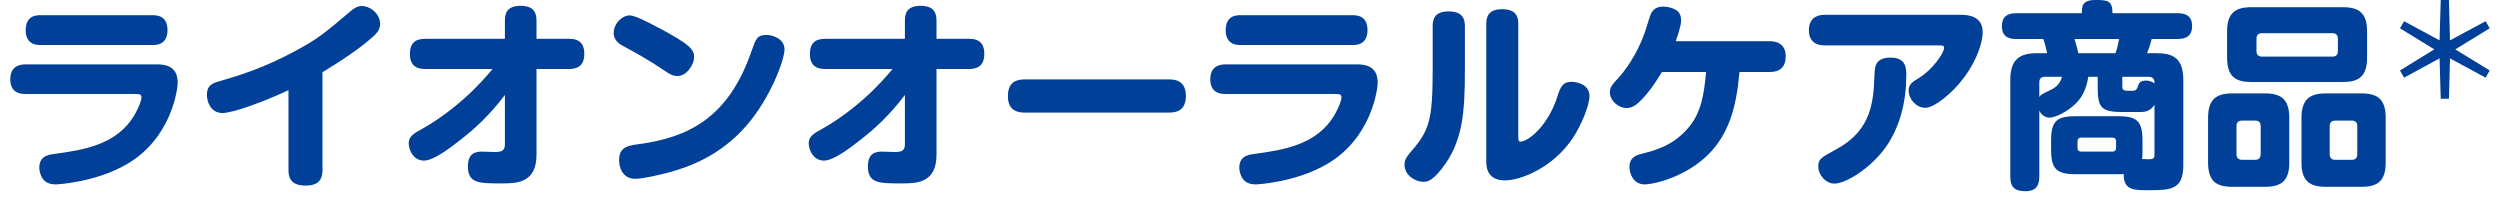
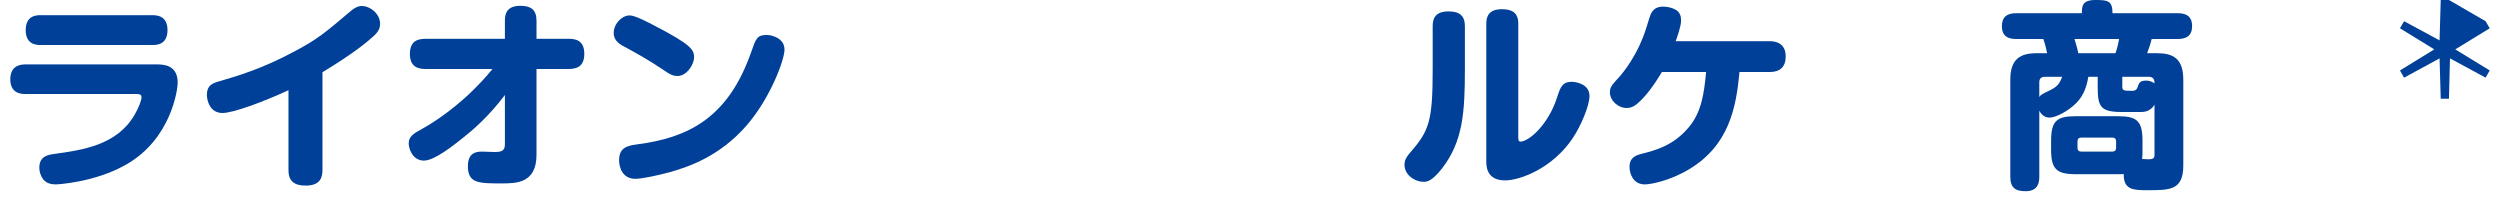
<svg xmlns="http://www.w3.org/2000/svg" width="175" height="14" viewBox="0 0 175 14" fill="none">
-   <path d="M165.696 2.198V4.032C165.696 5.39 165.066 5.74 164.002 5.74H157.59C156.54 5.74 155.896 5.404 155.896 4.032V2.198C155.896 0.896 156.484 0.504 157.59 0.504H164.002C165.108 0.504 165.696 0.896 165.696 2.198ZM163.652 3.584V2.702C163.652 2.45 163.512 2.324 163.274 2.324H158.332C158.08 2.324 157.954 2.464 157.954 2.702V3.584C157.954 3.836 158.094 3.962 158.332 3.962H163.274C163.526 3.962 163.652 3.822 163.652 3.584ZM160.25 8.246V11.382C160.25 12.698 159.648 13.076 158.556 13.076H156.26C155.154 13.076 154.566 12.698 154.566 11.382V8.246C154.566 6.93 155.154 6.538 156.26 6.538H158.556C159.648 6.538 160.25 6.93 160.25 8.246ZM158.248 10.794V8.82C158.248 8.568 158.108 8.442 157.87 8.442H156.932C156.68 8.442 156.554 8.582 156.554 8.82V10.794C156.554 11.032 156.68 11.186 156.932 11.186H157.87C158.178 11.186 158.248 10.976 158.248 10.794ZM166.998 8.246V11.382C166.998 12.67 166.438 13.076 165.304 13.076H162.812C161.706 13.076 161.104 12.698 161.104 11.382V8.246C161.104 6.93 161.706 6.538 162.812 6.538H165.304C166.438 6.538 166.998 6.958 166.998 8.246ZM165.01 10.794V8.82C165.01 8.568 164.87 8.442 164.632 8.442H163.456C163.204 8.442 163.078 8.582 163.078 8.82V10.794C163.078 11.032 163.204 11.186 163.456 11.186H164.632C164.94 11.186 165.01 10.976 165.01 10.794Z" fill="#004098" />
  <path d="M148.239 12.194H145.313C143.941 12.194 143.577 11.83 143.577 10.458V9.87C143.577 8.456 143.969 8.134 145.313 8.134H148.239C149.597 8.134 149.975 8.47 149.975 9.87V10.458C149.975 10.78 149.975 10.892 149.947 11.13C150.619 11.172 150.815 11.172 150.815 10.85V7.336C150.507 7.826 150.059 7.84 149.863 7.84H148.519C147.049 7.84 146.839 7.476 146.839 6.118V5.376H146.181C146.041 6.272 145.733 6.818 145.327 7.224C144.739 7.812 143.885 8.232 143.465 8.232C143.199 8.232 142.919 8.092 142.751 7.742V12.362C142.751 12.754 142.681 13.384 141.799 13.384C141.071 13.384 140.721 13.146 140.721 12.362V5.586C140.721 4.102 141.435 3.724 142.597 3.724H143.297C143.269 3.542 143.129 2.968 143.031 2.73H141.141C140.693 2.73 140.133 2.632 140.133 1.834C140.133 1.176 140.497 0.924 141.141 0.924H145.733C145.733 0.462 145.733 0 146.671 0C147.539 0 147.875 0.042 147.875 0.924H152.425C152.845 0.924 153.447 1.008 153.447 1.82C153.447 2.506 153.055 2.73 152.425 2.73H150.619C150.507 3.164 150.395 3.472 150.297 3.724H150.969C152.103 3.724 152.831 4.074 152.831 5.586V11.592C152.831 13.314 151.879 13.314 150.367 13.314C149.359 13.314 148.645 13.314 148.659 12.18C148.561 12.194 148.519 12.194 148.239 12.194ZM148.561 5.376V6.048C148.561 6.356 148.673 6.356 149.275 6.356C149.527 6.356 149.597 6.202 149.625 6.118C149.723 5.824 149.779 5.642 150.227 5.642C150.549 5.642 150.731 5.782 150.815 5.838C150.815 5.67 150.801 5.376 150.423 5.376H148.561ZM145.481 3.724H148.085C148.239 3.304 148.309 2.87 148.337 2.73H145.215C145.411 3.36 145.439 3.514 145.481 3.724ZM142.751 5.754V6.79C142.863 6.622 142.933 6.594 143.507 6.314C143.927 6.104 144.165 5.922 144.347 5.376H143.129C142.877 5.376 142.751 5.516 142.751 5.754ZM148.127 10.346V9.898C148.127 9.73 148.043 9.632 147.861 9.632H145.691C145.509 9.632 145.425 9.73 145.425 9.898V10.346C145.425 10.514 145.509 10.612 145.691 10.612H147.861C148.043 10.612 148.127 10.514 148.127 10.346Z" fill="#004098" />
-   <path d="M135.709 3.178H127.729C127.337 3.178 126.623 3.066 126.623 2.114C126.623 1.372 127.057 1.036 127.729 1.036H137.249C137.739 1.036 138.789 1.106 138.789 2.254C138.789 2.884 138.439 4.158 137.459 5.46C136.577 6.636 135.345 7.546 134.771 7.546C134.141 7.546 133.609 6.944 133.609 6.356C133.609 5.908 133.791 5.782 134.407 5.404C135.275 4.858 136.087 3.71 136.087 3.346C136.087 3.178 135.961 3.178 135.709 3.178ZM132.349 4.032C133.441 4.032 133.441 4.802 133.441 5.264C133.441 7.07 133.021 8.876 131.971 10.346C130.921 11.788 129.213 12.852 128.401 12.852C127.827 12.852 127.281 12.278 127.281 11.648C127.281 11.144 127.421 11.06 128.597 10.416C131.075 9.058 131.145 7 131.215 5.18C131.243 4.676 131.257 4.032 132.349 4.032Z" fill="#004098" />
  <path d="M117.299 2.884H123.893C124.285 2.884 124.999 3.01 124.999 3.948C124.999 4.69 124.593 5.04 123.893 5.04H121.765C121.527 7.546 121.037 10.192 118.195 11.872C116.907 12.642 115.563 12.908 115.143 12.908C114.247 12.908 114.065 12.04 114.065 11.69C114.065 11.004 114.541 10.864 114.919 10.766C115.843 10.528 117.103 10.22 118.195 8.932C119.119 7.854 119.287 6.51 119.427 5.04H116.333C115.885 5.782 115.339 6.608 114.681 7.196C114.331 7.518 114.051 7.56 113.869 7.56C113.253 7.56 112.693 7.028 112.693 6.468C112.693 6.09 112.833 5.95 113.407 5.32C113.547 5.152 114.653 3.892 115.269 1.862C115.535 0.994 115.563 0.924 115.689 0.77C115.787 0.644 115.983 0.462 116.431 0.462C116.753 0.462 117.103 0.56 117.327 0.7C117.579 0.854 117.677 1.12 117.677 1.414C117.677 1.848 117.411 2.562 117.299 2.884Z" fill="#004098" />
  <path d="M102.542 1.82V4.858C102.542 7.882 102.402 9.912 100.932 11.802C100.204 12.726 99.868 12.726 99.63 12.726C99.056 12.726 98.314 12.264 98.314 11.522C98.314 11.298 98.371 11.074 98.734 10.654C100.064 9.128 100.288 8.456 100.288 4.76V1.82C100.288 1.33 100.442 0.798 101.394 0.798C102.136 0.798 102.542 1.078 102.542 1.82ZM104.04 11.284V1.652C104.04 1.106 104.25 0.644 105.146 0.644C105.846 0.644 106.28 0.896 106.28 1.652V9.576C106.28 9.758 106.28 9.912 106.434 9.912C106.98 9.912 108.352 8.806 108.996 6.818C109.22 6.118 109.36 5.726 110.018 5.726C110.27 5.726 111.264 5.852 111.264 6.72C111.264 7.406 110.662 8.82 110.088 9.674C108.688 11.774 106.406 12.628 105.356 12.628C104.04 12.628 104.04 11.606 104.04 11.284Z" fill="#004098" />
-   <path d="M86.835 1.064H94.675C94.913 1.064 95.725 1.064 95.725 2.1C95.725 3.136 94.969 3.15 94.675 3.15H86.835C86.597 3.15 85.799 3.15 85.799 2.114C85.799 1.078 86.555 1.064 86.835 1.064ZM93.541 6.58H85.771C85.547 6.58 84.721 6.58 84.721 5.558C84.721 4.704 85.267 4.508 85.771 4.508H95.039C95.711 4.508 96.439 4.718 96.439 5.796C96.439 6.23 96.005 9.716 92.827 11.522C90.587 12.796 87.941 12.908 87.927 12.908C87.675 12.908 87.283 12.88 87.017 12.544C86.821 12.278 86.751 11.97 86.751 11.746C86.751 10.934 87.367 10.836 87.773 10.78C89.789 10.5 92.197 10.164 93.429 8.022C93.695 7.574 93.905 7.014 93.905 6.832C93.905 6.636 93.821 6.58 93.541 6.58Z" fill="#004098" />
-   <path d="M81.781 7.882H71.785C71.435 7.882 70.553 7.882 70.553 6.734C70.553 5.628 71.295 5.558 71.785 5.558H81.781C82.131 5.558 83.013 5.558 83.013 6.706C83.013 7.84 82.229 7.882 81.781 7.882Z" fill="#004098" />
-   <path d="M62.475 4.83H57.813C57.393 4.83 56.693 4.774 56.693 3.78C56.693 2.842 57.267 2.716 57.813 2.716H63.343V1.442C63.343 0.966 63.469 0.406 64.435 0.406C65.163 0.406 65.555 0.686 65.555 1.442V2.716H67.781C68.201 2.716 68.901 2.758 68.901 3.766C68.901 4.704 68.313 4.83 67.781 4.83H65.555V10.836C65.555 12.838 64.127 12.838 63.119 12.838C61.509 12.838 60.753 12.838 60.753 11.634C60.753 10.738 61.271 10.612 61.733 10.612C61.873 10.612 62.489 10.64 62.615 10.64C63.091 10.64 63.343 10.57 63.343 10.108V6.65C62.181 8.19 61.047 9.142 60.445 9.618C59.675 10.234 58.401 11.242 57.673 11.242C56.931 11.242 56.609 10.486 56.609 10.024C56.609 9.562 56.959 9.338 57.505 9.044C57.813 8.876 59.423 7.98 61.145 6.286C61.411 6.02 61.929 5.502 62.475 4.83Z" fill="#004098" />
  <path d="M43.813 1.12C43.897 1.092 43.981 1.078 44.079 1.078C44.457 1.078 45.409 1.582 45.885 1.834C48.391 3.136 48.587 3.486 48.587 4.018C48.587 4.48 48.097 5.32 47.425 5.32C47.159 5.32 46.963 5.264 46.361 4.844C45.507 4.256 44.345 3.612 43.799 3.318C43.421 3.122 42.959 2.884 42.959 2.296C42.959 1.764 43.365 1.274 43.813 1.12ZM54.005 2.492C54.411 2.604 54.915 2.842 54.915 3.486C54.915 4.144 53.963 6.832 52.241 8.806C50.379 10.934 48.223 11.676 46.879 12.054C46.095 12.264 44.975 12.516 44.471 12.516C43.561 12.516 43.337 11.704 43.337 11.214C43.337 10.374 43.841 10.206 44.583 10.108C48.167 9.646 50.967 8.274 52.591 3.626C52.899 2.73 52.997 2.45 53.627 2.45C53.711 2.45 53.851 2.45 54.005 2.492Z" fill="#004098" />
  <path d="M34.475 4.83H29.813C29.393 4.83 28.693 4.774 28.693 3.78C28.693 2.842 29.267 2.716 29.813 2.716H35.343V1.442C35.343 0.966 35.469 0.406 36.435 0.406C37.163 0.406 37.555 0.686 37.555 1.442V2.716H39.781C40.201 2.716 40.901 2.758 40.901 3.766C40.901 4.704 40.313 4.83 39.781 4.83H37.555V10.836C37.555 12.838 36.127 12.838 35.119 12.838C33.509 12.838 32.753 12.838 32.753 11.634C32.753 10.738 33.271 10.612 33.733 10.612C33.873 10.612 34.489 10.64 34.615 10.64C35.091 10.64 35.343 10.57 35.343 10.108V6.65C34.181 8.19 33.047 9.142 32.445 9.618C31.675 10.234 30.401 11.242 29.673 11.242C28.931 11.242 28.609 10.486 28.609 10.024C28.609 9.562 28.959 9.338 29.505 9.044C29.813 8.876 31.423 7.98 33.145 6.286C33.411 6.02 33.929 5.502 34.475 4.83Z" fill="#004098" />
  <path d="M22.574 5.054V11.9C22.574 12.418 22.42 12.992 21.398 12.992C20.642 12.992 20.194 12.712 20.194 11.914V6.314C18.416 7.14 16.302 7.91 15.574 7.91C14.692 7.91 14.482 7.042 14.482 6.636C14.482 5.964 14.888 5.824 15.322 5.698C16.512 5.348 18.304 4.844 20.642 3.584C22.266 2.716 22.714 2.324 24.59 0.742C24.954 0.448 25.178 0.42 25.318 0.42C25.934 0.42 26.606 0.98 26.606 1.666C26.606 1.974 26.494 2.226 26.116 2.562C25.584 3.038 24.674 3.78 22.574 5.054Z" fill="#004098" />
  <path d="M2.835 1.064H10.675C10.913 1.064 11.725 1.064 11.725 2.1C11.725 3.136 10.969 3.15 10.675 3.15H2.835C2.597 3.15 1.799 3.15 1.799 2.114C1.799 1.078 2.555 1.064 2.835 1.064ZM9.541 6.58H1.771C1.547 6.58 0.721 6.58 0.721 5.558C0.721 4.704 1.267 4.508 1.771 4.508H11.039C11.711 4.508 12.439 4.718 12.439 5.796C12.439 6.23 12.005 9.716 8.827 11.522C6.587 12.796 3.941 12.908 3.927 12.908C3.675 12.908 3.283 12.88 3.017 12.544C2.821 12.278 2.751 11.97 2.751 11.746C2.751 10.934 3.367 10.836 3.773 10.78C5.789 10.5 8.197 10.164 9.429 8.022C9.695 7.574 9.905 7.014 9.905 6.832C9.905 6.636 9.821 6.58 9.541 6.58Z" fill="#004098" />
-   <path d="M170.851 6.912L170.77 4.086L168.286 5.436L167.998 4.932L170.401 3.456L167.998 1.98L168.286 1.485L170.77 2.826L170.851 0H171.427L171.499 2.826L173.992 1.485L174.28 1.98L171.868 3.456L174.28 4.932L173.992 5.436L171.499 4.086L171.427 6.912H170.851Z" fill="#004098" />
+   <path d="M170.851 6.912L170.77 4.086L168.286 5.436L167.998 4.932L170.401 3.456L167.998 1.98L168.286 1.485L170.77 2.826L170.851 0H171.427L173.992 1.485L174.28 1.98L171.868 3.456L174.28 4.932L173.992 5.436L171.499 4.086L171.427 6.912H170.851Z" fill="#004098" />
</svg>